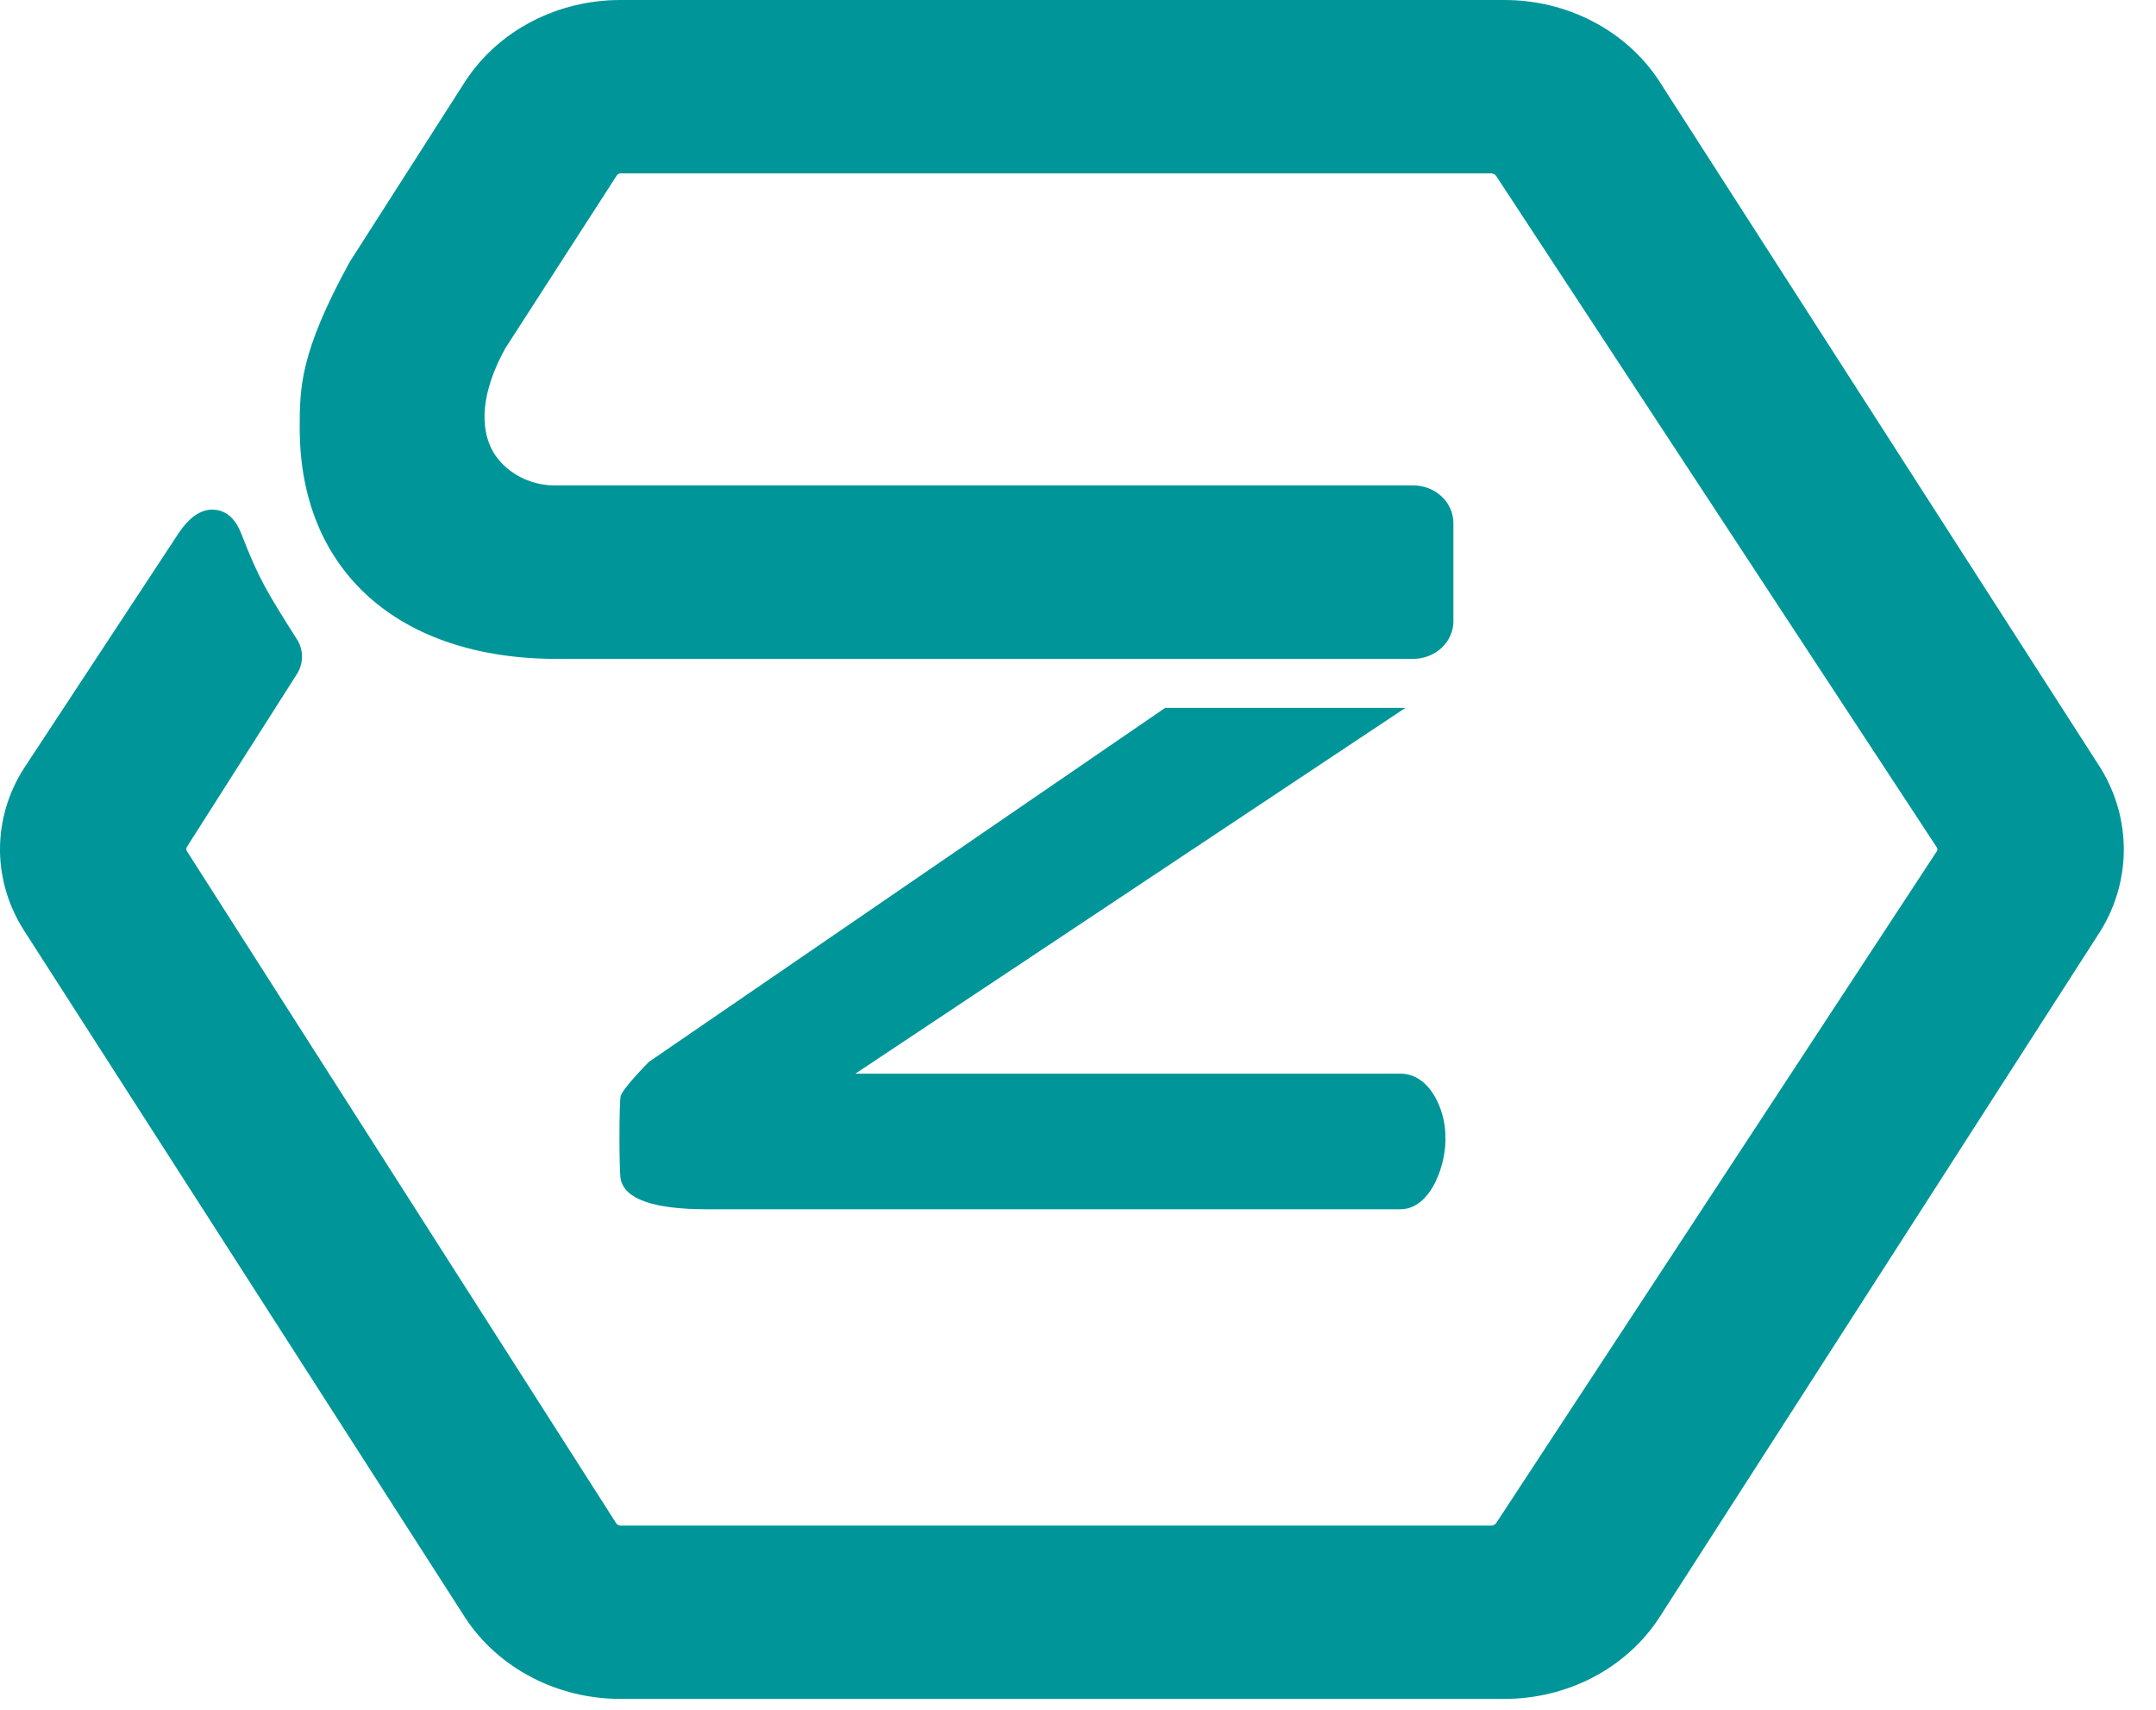
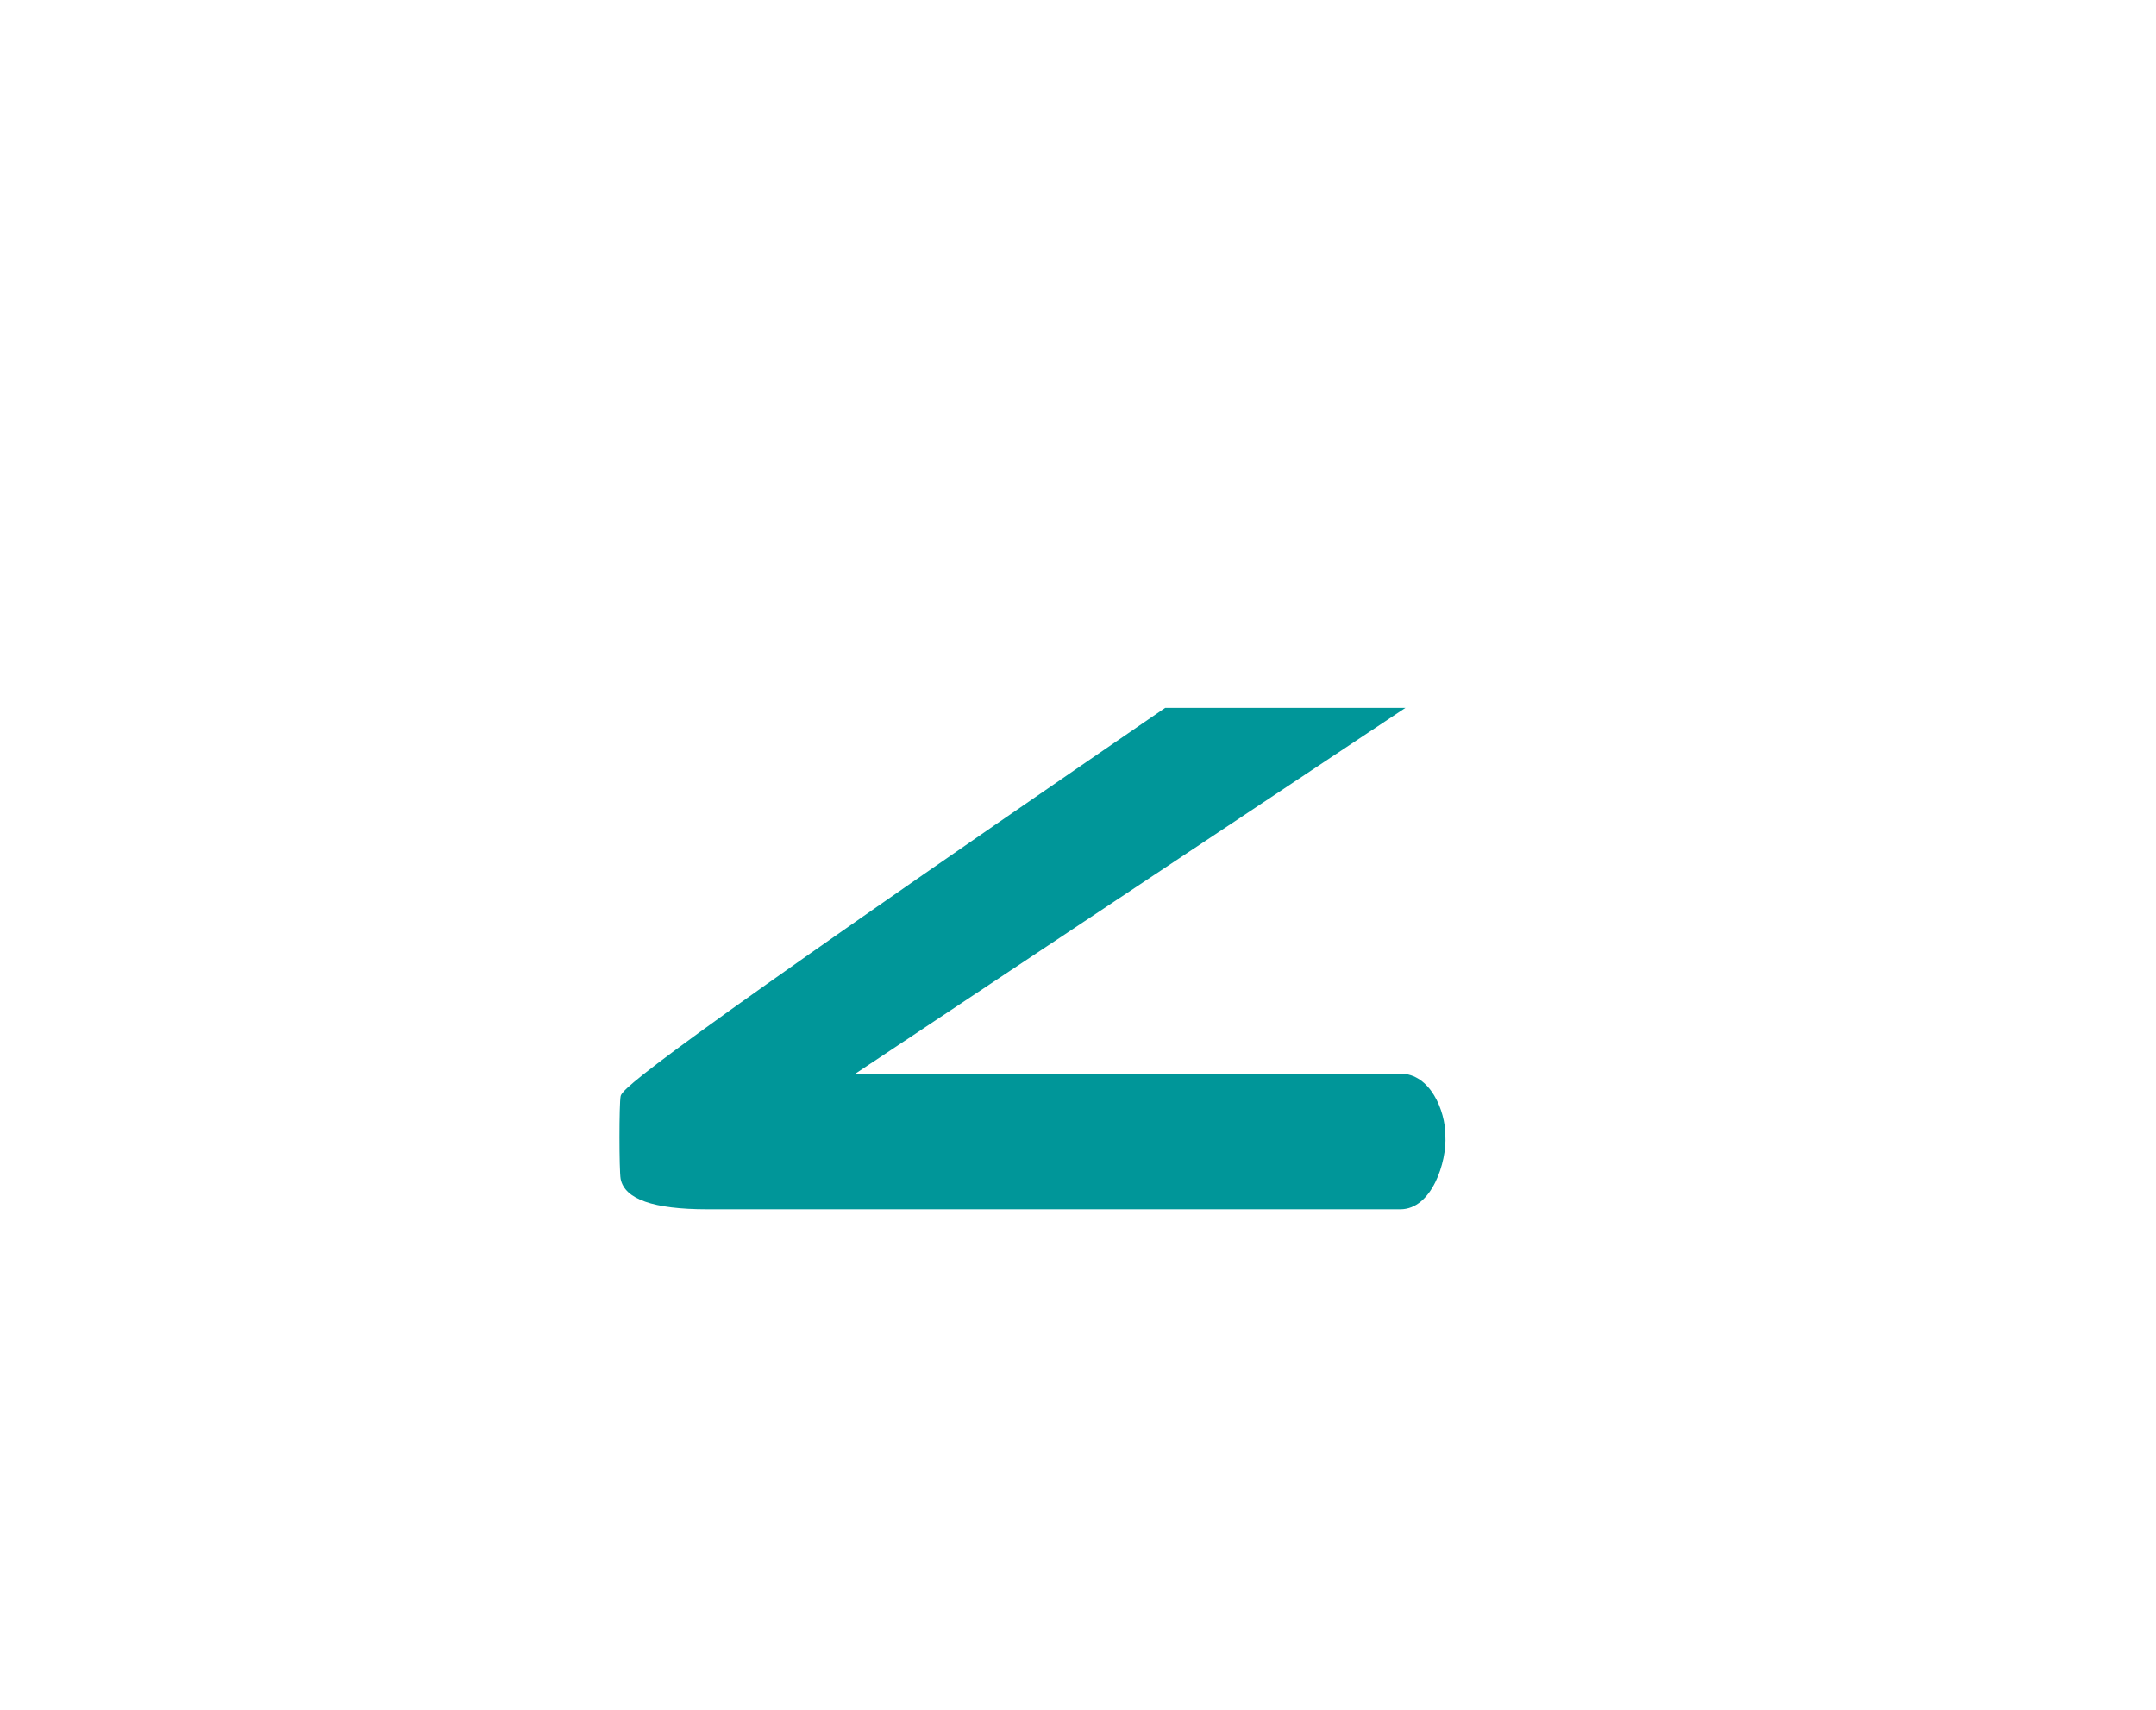
<svg xmlns="http://www.w3.org/2000/svg" width="58" height="46" viewBox="0 0 58 46" fill="none">
-   <path d="M44.627 43.536L50.571 34.286L56.515 25.035C56.921 24.371 57.134 23.619 57.134 22.854C57.134 22.089 56.921 21.337 56.515 20.673L44.629 2.171C44.191 1.504 43.576 0.954 42.844 0.574C42.112 0.194 41.287 -0.004 40.45 6.18169e-05L16.709 6.18169e-05C15.871 -0.004 15.046 0.194 14.313 0.574C13.58 0.954 12.965 1.504 12.527 2.171L9.423 7.023L9.406 7.05C8.063 9.5 8.063 10.438 8.063 11.524C8.063 15.35 10.716 17.727 14.986 17.727L38.005 17.727C38.292 17.729 38.569 17.625 38.774 17.437C38.979 17.249 39.096 16.993 39.099 16.725V14.061C39.096 13.793 38.979 13.537 38.774 13.349C38.569 13.161 38.292 13.056 38.005 13.059L14.986 13.059C14.657 13.068 14.33 12.998 14.038 12.855C13.746 12.713 13.499 12.502 13.32 12.243C12.861 11.541 12.957 10.521 13.594 9.37L16.592 4.721C16.605 4.703 16.622 4.688 16.643 4.678C16.663 4.668 16.686 4.663 16.709 4.664L40.114 4.664C40.141 4.664 40.167 4.671 40.191 4.683C40.215 4.696 40.235 4.713 40.249 4.734L52.109 22.807C52.116 22.821 52.12 22.835 52.12 22.851C52.12 22.866 52.116 22.881 52.109 22.894L40.249 40.978C40.233 40.999 40.212 41.015 40.188 41.027C40.163 41.038 40.136 41.044 40.109 41.044H16.709C16.685 41.044 16.661 41.039 16.639 41.03C16.617 41.021 16.597 41.007 16.582 40.99L5.022 22.89C5.01 22.86 5.01 22.826 5.022 22.795L7.963 18.173C8.059 18.036 8.114 17.878 8.123 17.714C8.132 17.55 8.095 17.387 8.015 17.241L7.989 17.201C7.18 15.925 6.969 15.582 6.507 14.399C6.432 14.206 6.252 13.753 5.772 13.713C5.291 13.674 4.949 14.105 4.711 14.488L0.647 20.666C0.224 21.324 0.001 22.077 0 22.844V22.913C0.013 23.661 0.236 24.393 0.647 25.035L12.523 43.536C12.963 44.202 13.579 44.752 14.312 45.132C15.045 45.513 15.87 45.71 16.709 45.707H40.45C41.287 45.711 42.112 45.513 42.843 45.133C43.575 44.752 44.19 44.202 44.627 43.536Z" fill="#009699" />
-   <path d="M23.012 28.885L37.809 19.044L31.345 19.044L17.458 28.567C17.458 28.567 16.739 29.293 16.696 29.492C16.654 29.689 16.654 31.488 16.696 31.717C16.803 32.262 17.579 32.534 19.024 32.534H37.672C38.52 32.534 38.926 31.258 38.883 30.551C38.883 29.883 38.477 28.885 37.672 28.885H23.012Z" fill="#009699" />
+   <path d="M23.012 28.885L37.809 19.044L31.345 19.044C17.458 28.567 16.739 29.293 16.696 29.492C16.654 29.689 16.654 31.488 16.696 31.717C16.803 32.262 17.579 32.534 19.024 32.534H37.672C38.52 32.534 38.926 31.258 38.883 30.551C38.883 29.883 38.477 28.885 37.672 28.885H23.012Z" fill="#009699" />
</svg>